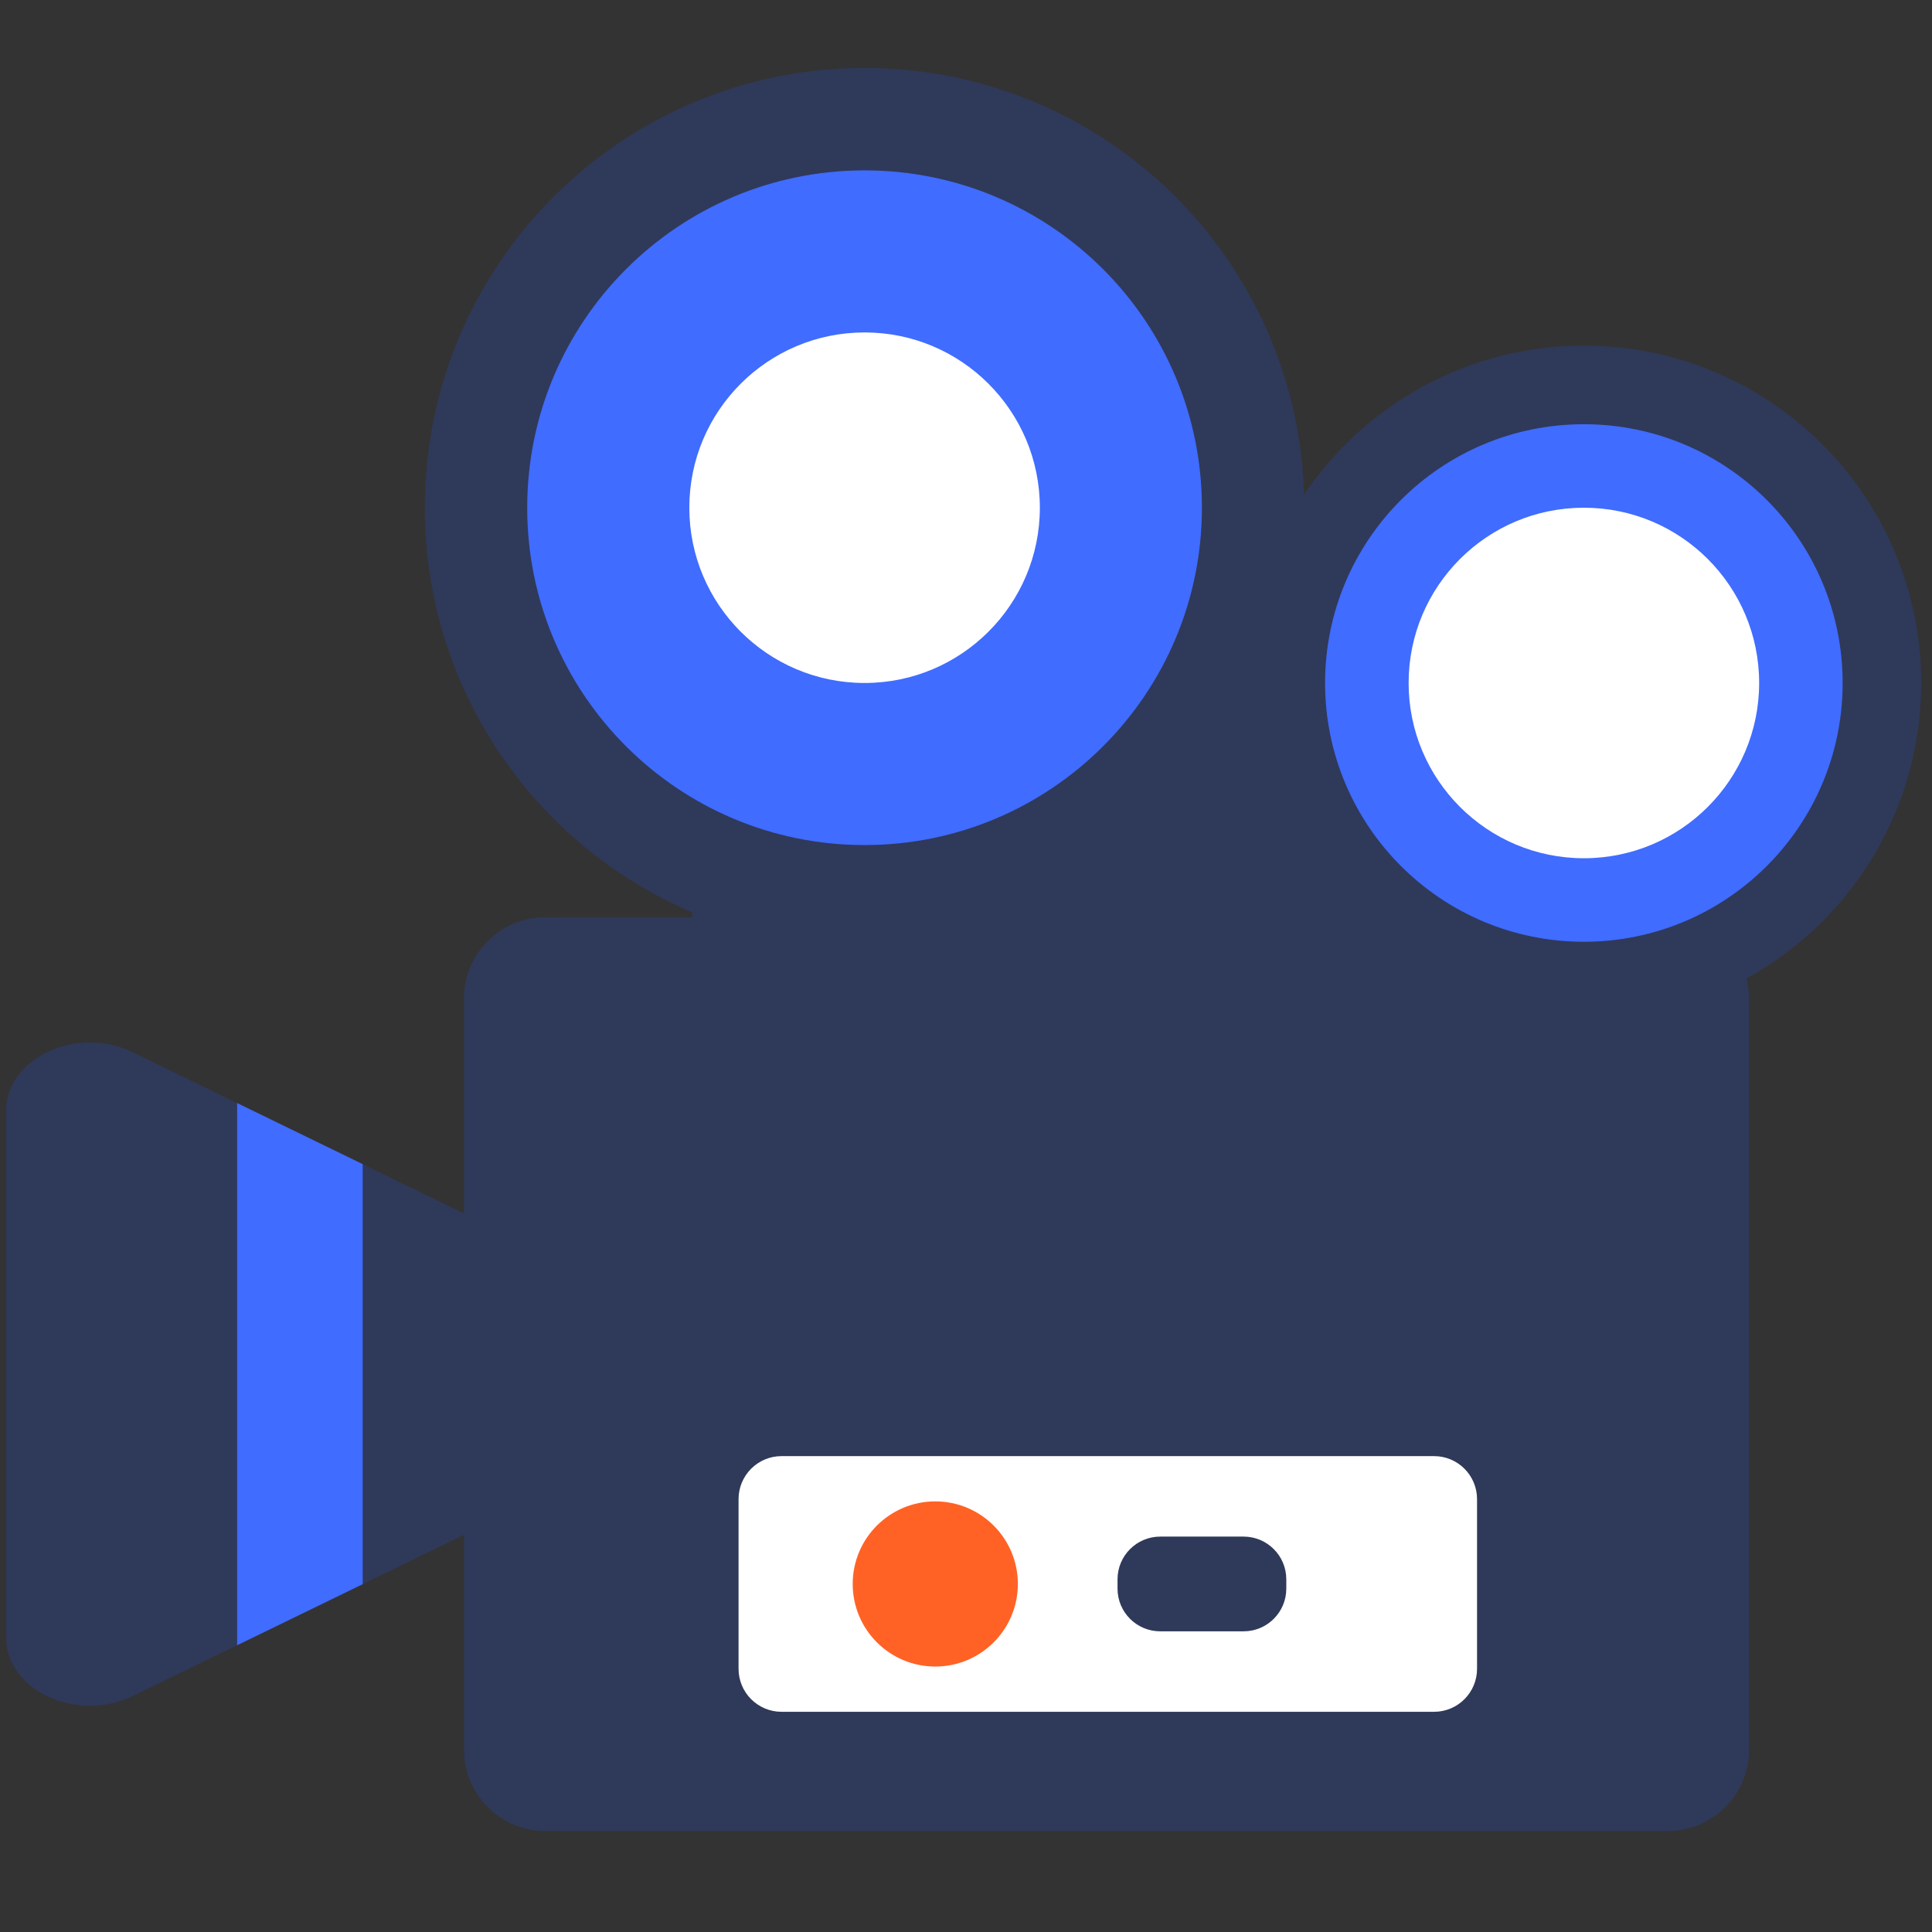
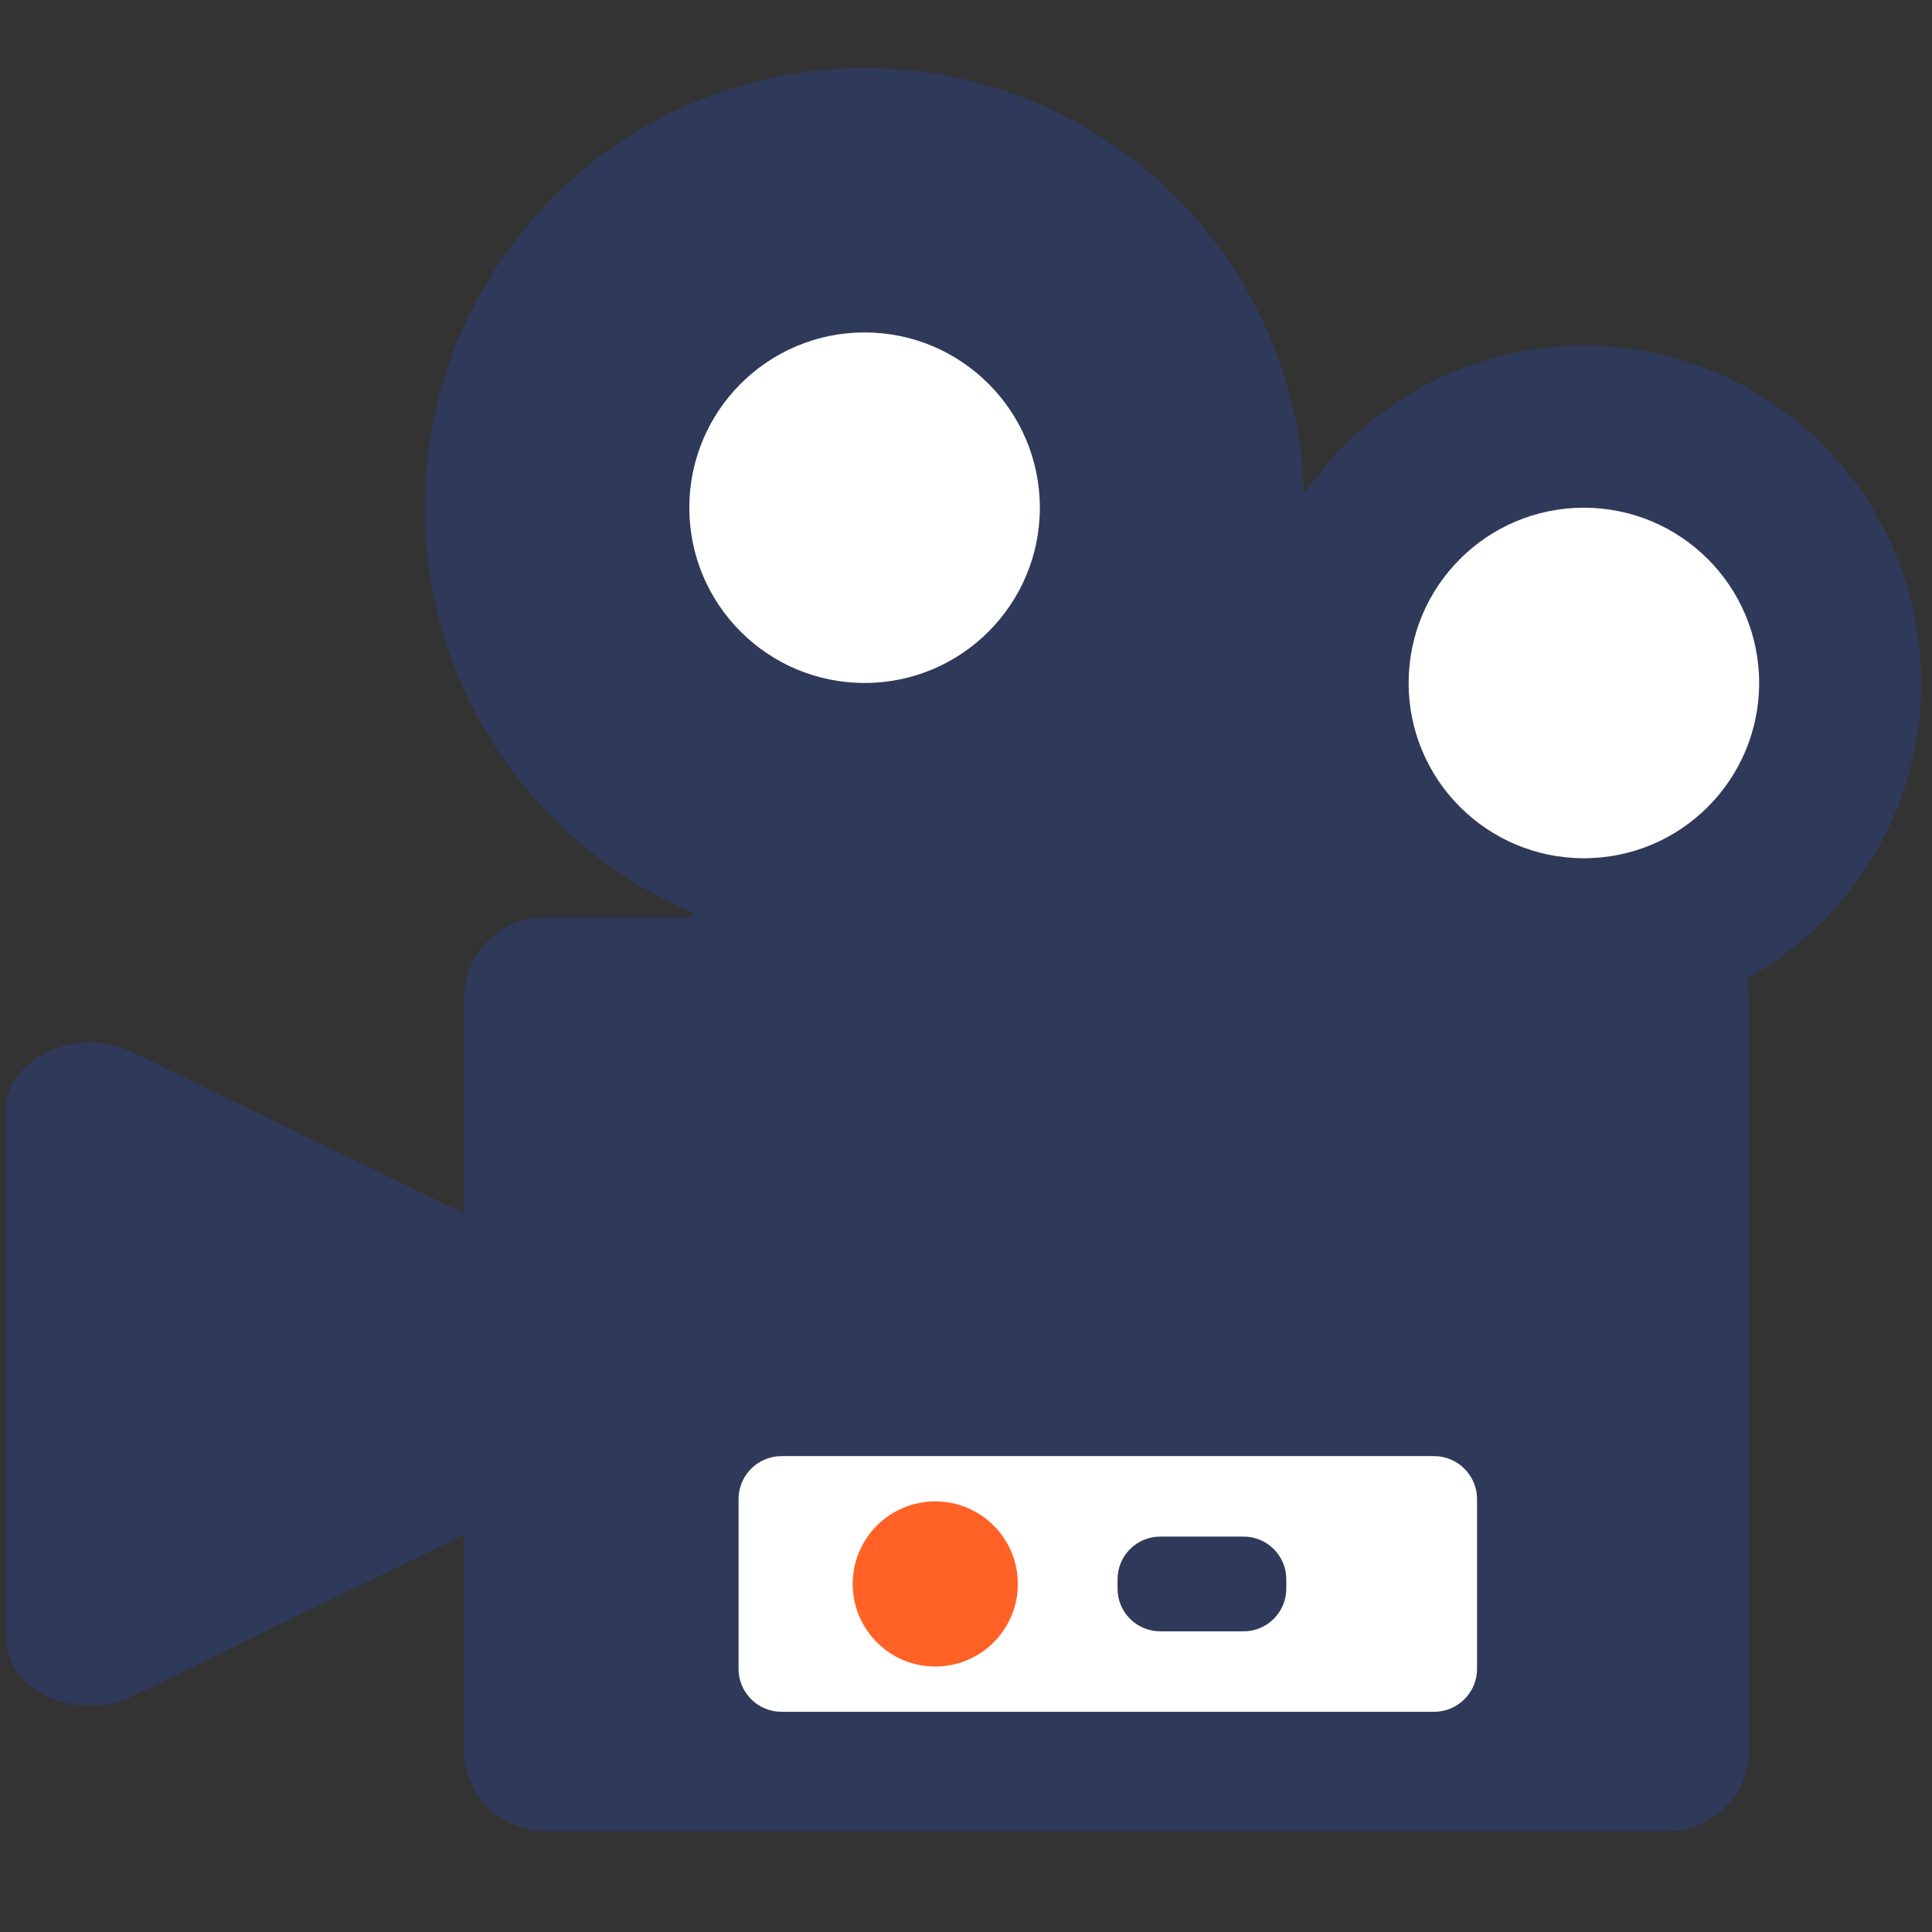
<svg xmlns="http://www.w3.org/2000/svg" width="120" height="120" viewBox="0 0 120 120" fill="none">
  <rect x="0" y="0" width="120" height="120" fill="#333333" stroke="none" />
  <g id="fxemoji:moviecamera">
    <path id="Vector" d="M119.331 42.421C119.331 30.849 109.95 21.467 98.377 21.467C91.144 21.467 84.767 25.132 81.002 30.706C80.564 16.003 68.509 4.219 53.7 4.219C38.614 4.219 26.384 16.448 26.384 31.535C26.384 42.828 33.238 52.521 43.013 56.68C42.995 56.776 42.982 56.871 42.966 56.967H33.877C31.081 56.967 28.814 59.233 28.814 62.029V75.364L8.24 65.355C4.776 63.67 0.379 65.704 0.379 68.993V101.708C0.379 104.996 4.776 107.031 8.24 105.345L28.814 95.337V108.671C28.814 111.467 31.081 113.734 33.877 113.734H103.579C106.375 113.734 108.641 111.467 108.641 108.671V62.029C108.641 61.597 108.581 61.181 108.48 60.781C114.948 57.214 119.331 50.33 119.331 42.421Z" fill="#2F3959" />
-     <path id="Vector_2" d="M22.528 72.308L14.729 68.513V102.189L22.528 98.395V72.308ZM74.653 31.536C74.653 43.108 65.271 52.489 53.699 52.489C42.127 52.489 32.745 43.108 32.745 31.536C32.745 19.963 42.127 10.582 53.699 10.582C65.271 10.582 74.653 19.963 74.653 31.536ZM98.377 26.349C89.5 26.349 82.303 33.545 82.303 42.422C82.303 51.299 89.5 58.495 98.377 58.495C107.254 58.495 114.45 51.299 114.45 42.422C114.45 33.545 107.254 26.349 98.377 26.349Z" fill="#406CFF" />
    <path id="Vector_3" d="M64.587 31.535C64.587 37.547 59.713 42.421 53.701 42.421C47.688 42.421 42.815 37.547 42.815 31.535C42.815 25.523 47.688 20.648 53.701 20.648C59.713 20.648 64.587 25.522 64.587 31.535ZM98.378 31.535C92.366 31.535 87.492 36.409 87.492 42.421C87.492 48.433 92.366 53.307 98.378 53.307C104.39 53.307 109.264 48.433 109.264 42.421C109.264 36.409 104.391 31.535 98.378 31.535ZM89.071 106.323H48.544C47.069 106.323 45.873 105.127 45.873 103.652V93.113C45.873 91.638 47.069 90.442 48.544 90.442H89.071C90.546 90.442 91.742 91.638 91.742 93.113V103.652C91.742 105.127 90.546 106.323 89.071 106.323Z" fill="white" />
    <path id="Vector_4" d="M58.092 103.512C60.924 103.512 63.221 101.215 63.221 98.383C63.221 95.55 60.924 93.254 58.092 93.254C55.259 93.254 52.963 95.55 52.963 98.383C52.963 101.215 55.259 103.512 58.092 103.512Z" fill="#FF6224" />
    <path id="Vector_5" d="M77.242 101.324H72.064C70.599 101.324 69.412 100.137 69.412 98.673V98.093C69.412 96.629 70.6 95.441 72.064 95.441H77.242C78.707 95.441 79.894 96.629 79.894 98.093V98.673C79.894 100.137 78.707 101.324 77.242 101.324Z" fill="#2F3959" />
  </g>
</svg>